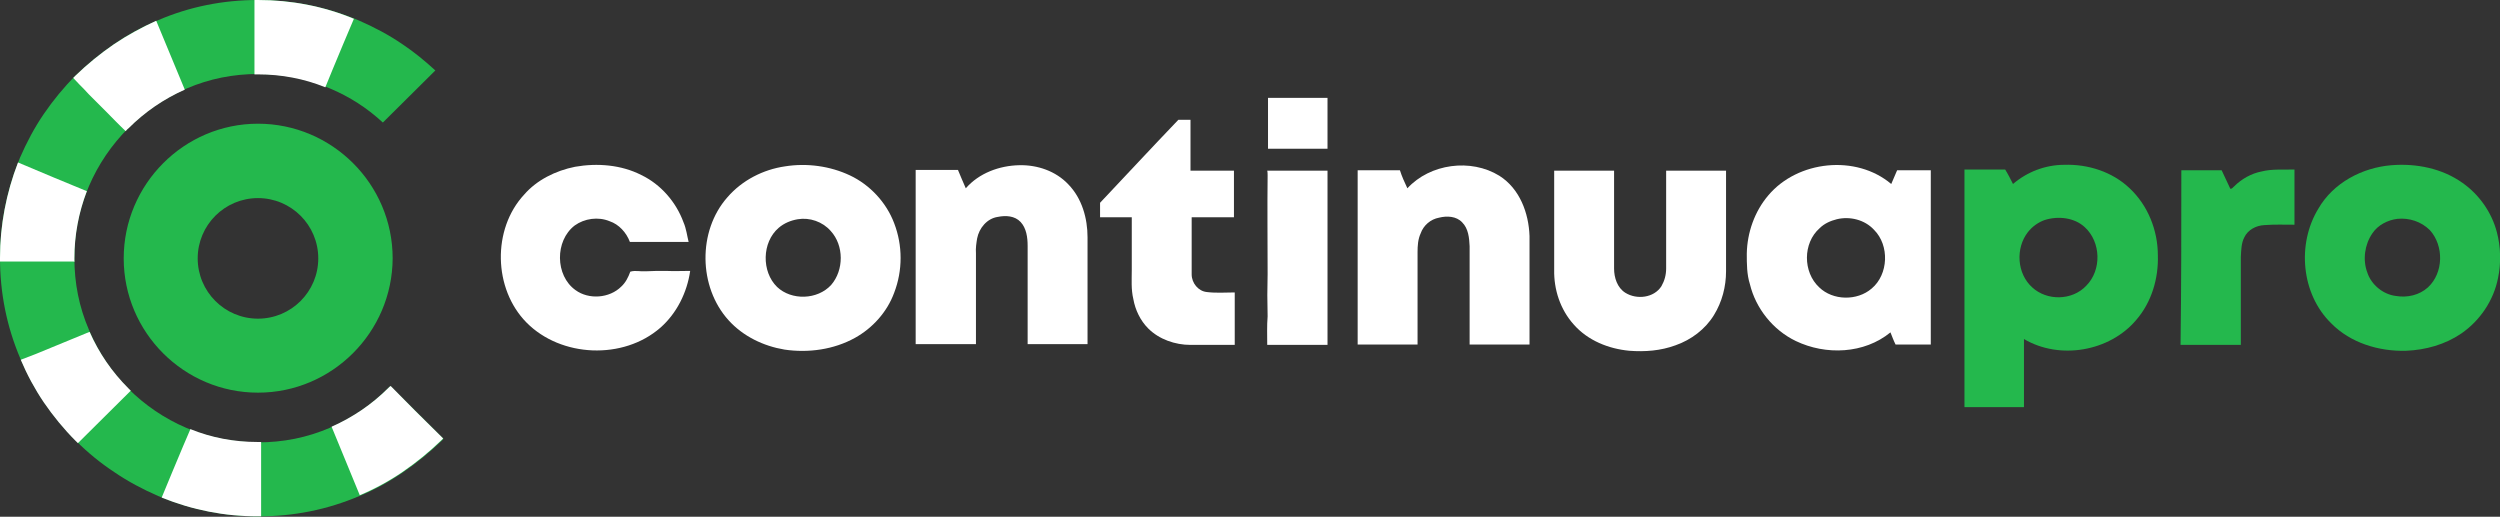
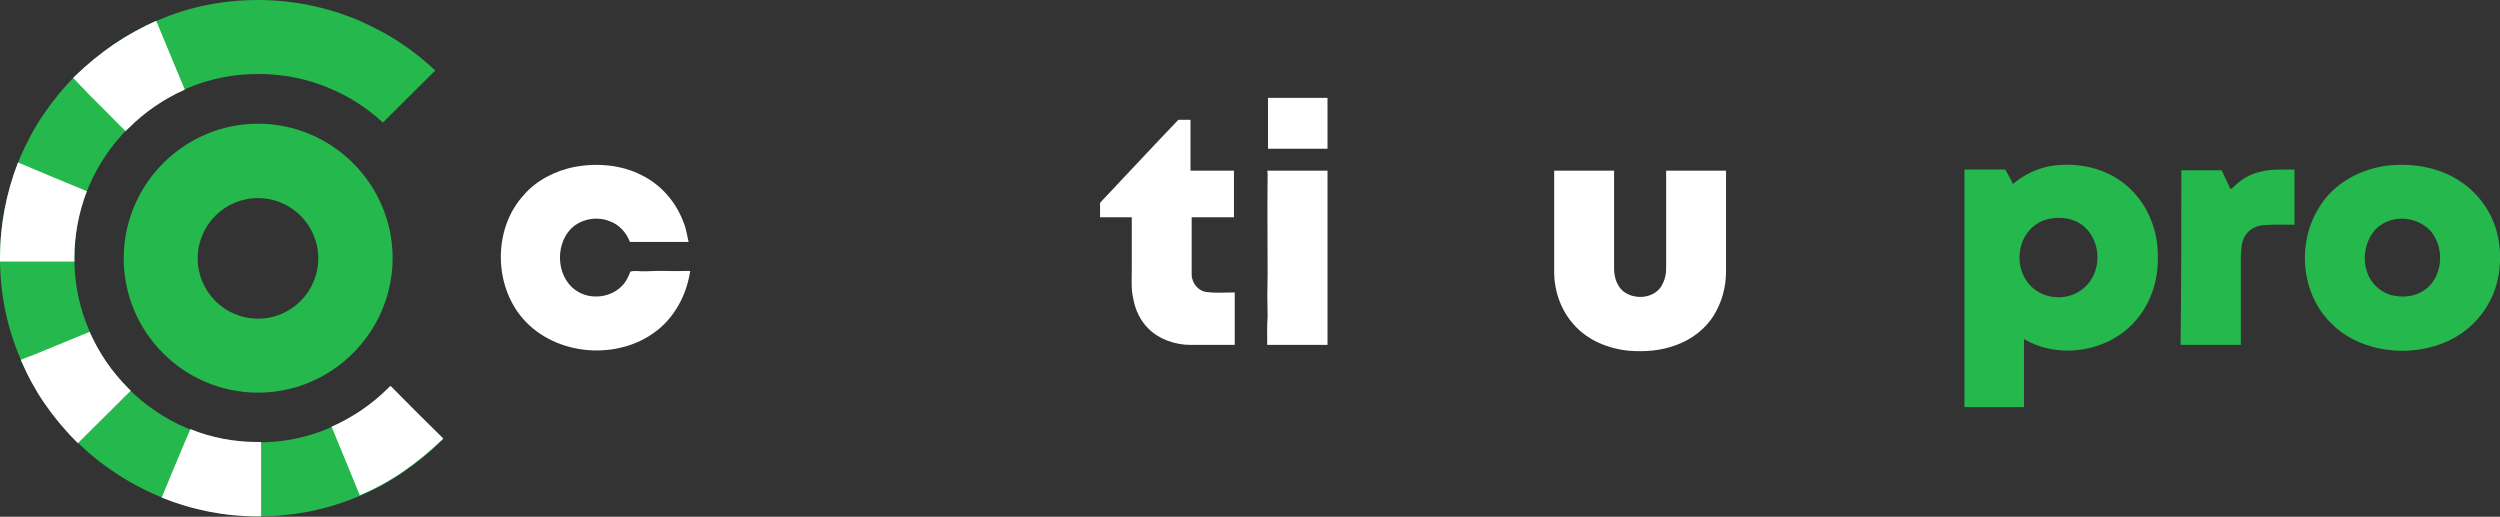
<svg xmlns="http://www.w3.org/2000/svg" version="1.1" id="Layer_1" x="0px" y="0px" viewBox="0 0 638.6 132" style="enable-background:new 0 0 638.6 132;" xml:space="preserve">
  <rect x="0" y="0" width="638.6" height="132" fill="#333333" stroke="none" />
  <style type="text/css">
	.st0{fill:#FFFFFF;}
	.st1{fill:#24B84D;}
</style>
  <g>
    <g>
      <path class="st0" d="M323.9,25c5.1,0,10.1,0,15.2,0c0,4.3,0,8.6,0,13c-5.1,0-10.1,0-15.2,0C323.9,33.7,323.9,29.3,323.9,25z" />
      <path class="st0" d="M281,51.8c6.7-7.1,13.3-14.2,20-21.2c1,0,2.1,0,3.1,0c0,4.3,0,8.6,0,13c3.7,0,7.4,0,11.1,0c0,4,0,7.9,0,11.9    c-3.6,0-7.2,0-10.8,0c0,4.9,0,9.7,0,14.6c0,2.2,1.7,4.3,3.9,4.5c2.4,0.3,4.7,0.1,7.1,0.1c0,4.5,0,8.9,0,13.4c-3.8,0-7.6,0-11.3,0    c-3.9,0-8-1.4-10.8-4.2c-2-2-3.3-4.7-3.8-7.5c-0.6-2.5-0.4-5-0.4-7.5c0-4.5,0-9,0-13.4c-2.7,0-5.4,0-8.1,0    C281,54.2,281,53,281,51.8z" />
      <g>
-         <path class="st0" d="M451.7,49.9c7.5-8.9,22.4-10.5,31.4-2.9c0.5-1.2,1-2.3,1.5-3.5c2.9,0,5.7,0,8.6,0c0,14.8,0,29.7,0,44.5     c-3,0-6,0-9,0c-0.5-1-0.9-2.1-1.3-3.1c-6.7,5.5-16.5,5.9-24.2,2.2c-5.8-2.8-10.2-8.3-11.7-14.5c-0.8-2.5-0.8-5.2-0.8-7.8     C446.3,59.4,448.2,54,451.7,49.9z M469.2,56c-1.6,0.4-3.2,1.1-4.4,2.3c-4.3,3.8-4.3,11.2-0.1,15.1c3.5,3.4,9.7,3.5,13.4,0.3     c4.3-3.6,4.6-11,0.6-15C476.3,56.1,472.5,55.2,469.2,56z" />
-       </g>
+         </g>
      <g>
-         <path class="st0" d="M200.5,42.5c5.6-0.9,11.5-0.1,16.6,2.3c5.1,2.4,9.3,6.9,11.3,12.2c2.2,5.7,2.2,12.1,0,17.8     c-1.8,4.9-5.5,9-10,11.5c-5.4,3-11.9,3.9-18,3c-5.4-0.9-10.6-3.4-14.3-7.5c-7.7-8.5-7.9-22.8-0.3-31.4     C189.6,46,195,43.3,200.5,42.5z M203.8,56c-1.8,0.3-3.5,1-4.9,2.2c-4.3,3.7-4.4,11.2-0.4,15.1c3.7,3.5,10.3,3.3,13.8-0.5     c3.3-3.8,3.3-10.1-0.1-13.8C210.1,56.6,206.8,55.5,203.8,56z" />
-       </g>
-       <path class="st0" d="M246.7,48.1c3.4-3.9,8.6-5.8,13.7-5.9c4.6-0.1,9.3,1.5,12.5,4.9c3.5,3.6,4.9,8.7,4.9,13.5    c0,9.1,0,18.2,0,27.3c-5.1,0-10.2,0-15.3,0c0-8.4,0-16.7,0-25.1c0-2.1-0.3-4.5-1.8-6.1c-1.5-1.6-3.8-1.7-5.8-1.3    c-2.8,0.4-4.8,2.9-5.3,5.5c-0.2,1.2-0.4,2.5-0.3,3.8c0,7.7,0,15.5,0,23.2c-5.1,0-10.2,0-15.4,0c0-14.8,0-29.7,0-44.5    c3.6,0,7.2,0,10.8,0C245.4,45,246,46.6,246.7,48.1z" />
-       <path class="st0" d="M359.5,48.1c5.8-6.3,16.2-7.7,23.5-3.2c5.2,3.3,7.5,9.5,7.7,15.4c0,9.2,0,18.4,0,27.7c-5.1,0-10.2,0-15.3,0    c0-8.4,0-16.7,0-25.1c-0.1-2.1-0.3-4.5-1.9-6.1c-1.5-1.6-3.9-1.7-5.9-1.2c-2.2,0.4-4,2-4.7,4c-0.7,1.5-0.8,3.2-0.8,4.8    c0,7.9,0,15.7,0,23.6c-5.1,0-10.2,0-15.3,0c0-14.8,0-29.7,0-44.5c3.6,0,7.2,0,10.8,0C358.1,45.1,358.8,46.6,359.5,48.1z" />
+         </g>
      <path class="st0" d="M323.7,43.6c5.1,0,10.2,0,15.4,0c0,14.8,0,29.7,0,44.5c-5.1,0-10.2,0-15.4,0c0-2.4-0.1-4.9,0.1-7.3    c-0.1-3.6-0.1-7.2,0-10.8c0-8.4-0.1-16.8,0-25.1C323.8,44.5,323.8,43.9,323.7,43.6z" />
      <path class="st0" d="M397,68.9c0-8.5,0-16.9,0-25.3c5.1,0,10.2,0,15.3,0c0,8.3,0,16.6,0,25c0,2.3,0.8,4.9,2.9,6.2    c2.9,1.8,7.3,1.3,9.2-1.7c0.8-1.4,1.2-2.9,1.2-4.5c0-8.3,0-16.6,0-25c5.1,0,10.2,0,15.3,0c0,8.6,0,17.1,0,25.7    c0,3.9-1,7.8-3.1,11.2c-2.2,3.6-5.8,6.3-9.8,7.7c-3.8,1.4-7.8,1.7-11.8,1.4c-5.3-0.5-10.6-2.6-14.2-6.7    C398.5,79,396.9,73.9,397,68.9z" />
      <path class="st0" d="M146.9,42.6c5.7-1,11.8-0.5,16.9,2.1c5,2.4,8.9,6.9,10.8,12.1c0.7,1.6,0.9,3.4,1.3,5c-5,0-10,0-15,0    c-0.9-2.4-2.8-4.5-5.2-5.3c-2.9-1.2-6.4-0.7-8.9,1.1c-5.1,3.9-5,12.8,0.2,16.5c3.4,2.5,8.7,2.1,11.7-0.9c1.1-1,1.8-2.4,2.3-3.8    c1.3-0.4,2.6,0,3.9-0.1c1.7-0.1,3.4-0.1,5.2-0.1c2.1,0.1,4.1,0,6.2,0c-0.8,5.5-3.4,10.8-7.6,14.5c-9.5,8.3-25.4,7.6-34.2-1.3    c-8.5-8.6-8.8-23.9-0.6-32.7C137.1,46,141.9,43.6,146.9,42.6z" />
      <g>
        <path class="st1" d="M514.2,47c3.6-3.1,8.3-4.9,13.1-4.9c6.1-0.2,12.3,1.8,16.7,6c4.7,4.4,7.2,10.8,7.2,17.1     c0.2,5.9-1.6,12-5.5,16.5c-6.8,8.1-19.6,10.3-28.7,4.9c0,5.8,0,11.6,0,17.4c-5.1,0-10.1,0-15.2,0c0-20.2,0-40.5,0-60.7     c3.5,0,7,0,10.4,0C513,44.6,513.6,45.8,514.2,47z M522.3,56.2c-1.7,0.6-3.2,1.7-4.3,3.1c-3.2,4.1-2.8,10.6,1.1,14.1     c3.8,3.5,10.2,3.4,13.8-0.4c4-4,3.8-11.2-0.4-15C529.9,55.6,525.8,55.1,522.3,56.2z" />
      </g>
      <g>
        <path class="st1" d="M610.9,42.2c6.3-0.5,12.9,0.8,18.1,4.5c4.3,3,7.5,7.6,8.8,12.6c1,3.8,1.1,7.9,0.3,11.7     c-1.1,5.7-4.6,10.9-9.4,14.2c-4.1,2.8-9.1,4.2-14.1,4.4c-6.9,0.2-14.2-2-19.1-7c-7.7-7.5-8.8-20.3-3.3-29.3     C596,46.7,603.4,42.8,610.9,42.2z M612.4,55.9c-2.5,0.3-5,1.6-6.4,3.7c-2,2.9-2.5,6.8-1.3,10c1,3.1,4,5.6,7.3,6     c2.9,0.5,6-0.2,8.2-2.2c4-3.7,4.1-10.6,0.5-14.6C618.5,56.6,615.4,55.6,612.4,55.9z" />
      </g>
      <path class="st1" d="M557.2,43.5c3.4,0,6.9,0,10.3,0c0.7,1.6,1.5,3.1,2.2,4.7c0.5,0.1,0.7-0.4,1-0.6c1.9-1.9,4.4-3.3,7-3.8    c2.8-0.7,5.6-0.4,8.4-0.5c0,4.7,0,9.4,0,14.1c-2.6,0-5.1-0.1-7.7,0.1c-2.1,0.1-4.2,1.2-5.1,3.1c-0.8,1.5-0.8,3.3-0.9,5    c0,7.5,0,15,0,22.5c-5.1,0-10.2,0-15.4,0C557.2,73.2,557.2,58.3,557.2,43.5z" />
    </g>
    <g>
      <path class="st1" d="M99.7,98.6L99.7,98.6c-0.2,0.2-0.4,0.4-0.6,0.6c-4.3,4.3-9.3,7.7-14.9,10.1c-5.8,2.5-11.9,3.7-18.3,3.7    c-6.3,0-12.5-1.2-18.3-3.7c-5.6-2.4-10.6-5.8-14.9-10.1S25,89.8,22.7,84.2C20.2,78.4,19,72.3,19,65.9s1.2-12.5,3.7-18.3    c2.4-5.6,5.8-10.6,10.1-14.9s9.3-7.7,14.9-10.1c5.8-2.5,11.9-3.7,18.3-3.7c6.3,0,12.5,1.2,18.3,3.7c5,2.1,9.5,5,13.5,8.7L111.2,18    c-2.6-2.4-5.4-4.7-8.4-6.7c-3.5-2.4-7.3-4.4-11.2-6.1C83.5,1.8,74.8,0,65.9,0S48.4,1.7,40.3,5.2c-3.9,1.6-7.7,3.7-11.2,6.1    c-3.5,2.4-6.8,5.1-9.8,8c-3,3-5.7,6.3-8.1,9.8c-2.4,3.5-4.4,7.3-6.1,11.2C1.8,48.4,0,57,0,65.9c0,8.9,1.7,17.5,5.2,25.7    c1.7,3.9,3.7,7.7,6.1,11.2c2.4,3.5,5.1,6.8,8.1,9.8c3,3,6.3,5.7,9.8,8c3.5,2.4,7.3,4.4,11.2,6.1c8.1,3.4,16.8,5.2,25.7,5.2    s17.5-1.7,25.7-5.2c3.9-1.6,7.7-3.7,11.2-6.1c3.5-2.4,6.8-5.1,9.8-8c0.2-0.2,0.4-0.4,0.5-0.5L99.7,98.6z" />
-       <path class="st0" d="M65.9,0c-0.3,0-0.6,0-0.9,0c0,6.9,0,13.1,0,18.9V19c0.3,0,0.6,0,0.9,0c6,0,11.8,1.1,17.2,3.3v0    c0.6-1.5,1.2-3,1.8-4.4c1.8-4.3,3.6-8.7,5.5-13.1C82.7,1.6,74.4,0,65.9,0z" />
      <g>
        <path class="st1" d="M65.9,100.3C47,100.3,31.6,84.9,31.6,66S47,31.6,65.9,31.6S100.3,47,100.3,66     C100.2,84.9,84.8,100.3,65.9,100.3z M65.9,50.6c-8.5,0-15.4,6.9-15.4,15.4s6.9,15.4,15.4,15.4S81.3,74.5,81.3,66     S74.4,50.6,65.9,50.6z" />
      </g>
      <path class="st0" d="M20.3,21.6c0.8,0.8,1.6,1.6,2.4,2.5l4.4,4.4c1.6,1.6,3.2,3.3,4.9,4.9l0.1,0.1c0.2-0.2,0.4-0.5,0.7-0.7    c4.2-4.2,9-7.5,14.4-9.9l0,0C45,17.6,42.7,12,39.9,5.3C36.2,7,32.5,9,29.1,11.3c-3.5,2.4-6.8,5.1-9.8,8c-0.2,0.2-0.4,0.4-0.6,0.6    C19.2,20.5,19.8,21,20.3,21.6z" />
      <path class="st0" d="M99.8,98.6L99.8,98.6c-0.2,0.1-0.4,0.3-0.6,0.5c-4.2,4.2-9.1,7.5-14.5,9.9l0,0c2.3,5.5,4.7,11.5,7.2,17.5    c3.8-1.6,7.5-3.6,11-6c3.5-2.4,6.8-5.1,9.8-8c0.2-0.2,0.4-0.4,0.5-0.5C108.3,107.2,103.4,102.3,99.8,98.6z" />
      <path class="st0" d="M65.9,131.9c0.3,0,0.5,0,0.8,0c0-3.9,0-7.8,0-11.6c0-2.4,0-4.9,0-7.3v-0.1c-0.3,0-0.6,0-0.9,0    c-6,0-11.8-1.1-17.2-3.3l0,0.1c-0.6,1.4-1.2,2.8-1.8,4.2c-1.8,4.3-3.7,8.8-5.5,13.2C49.2,130.3,57.4,131.9,65.9,131.9z" />
      <path class="st0" d="M5.3,91.9c1.6,3.8,3.6,7.5,5.9,10.9c2.4,3.5,5.1,6.8,8.1,9.8c0.2,0.2,0.4,0.4,0.6,0.6    c4.5-4.4,8.9-8.9,13.4-13.3l0.1-0.1c-0.2-0.2-0.4-0.4-0.6-0.6c-4.2-4.2-7.5-9-9.9-14.4l-0.1,0c-4.5,1.9-9.1,3.7-13.6,5.6L5.3,91.9    z" />
      <path class="st0" d="M19,66.9c0-0.3,0-0.6,0-0.9c0-5.9,1.1-11.7,3.2-17.2l-0.1,0c-5.4-2.2-11.1-4.6-17.5-7.3    C1.6,49.3,0,57.5,0,65.9c0,0.3,0,0.6,0,0.9c6.8,0,13,0,18.8,0L19,66.9z" />
    </g>
  </g>
</svg>